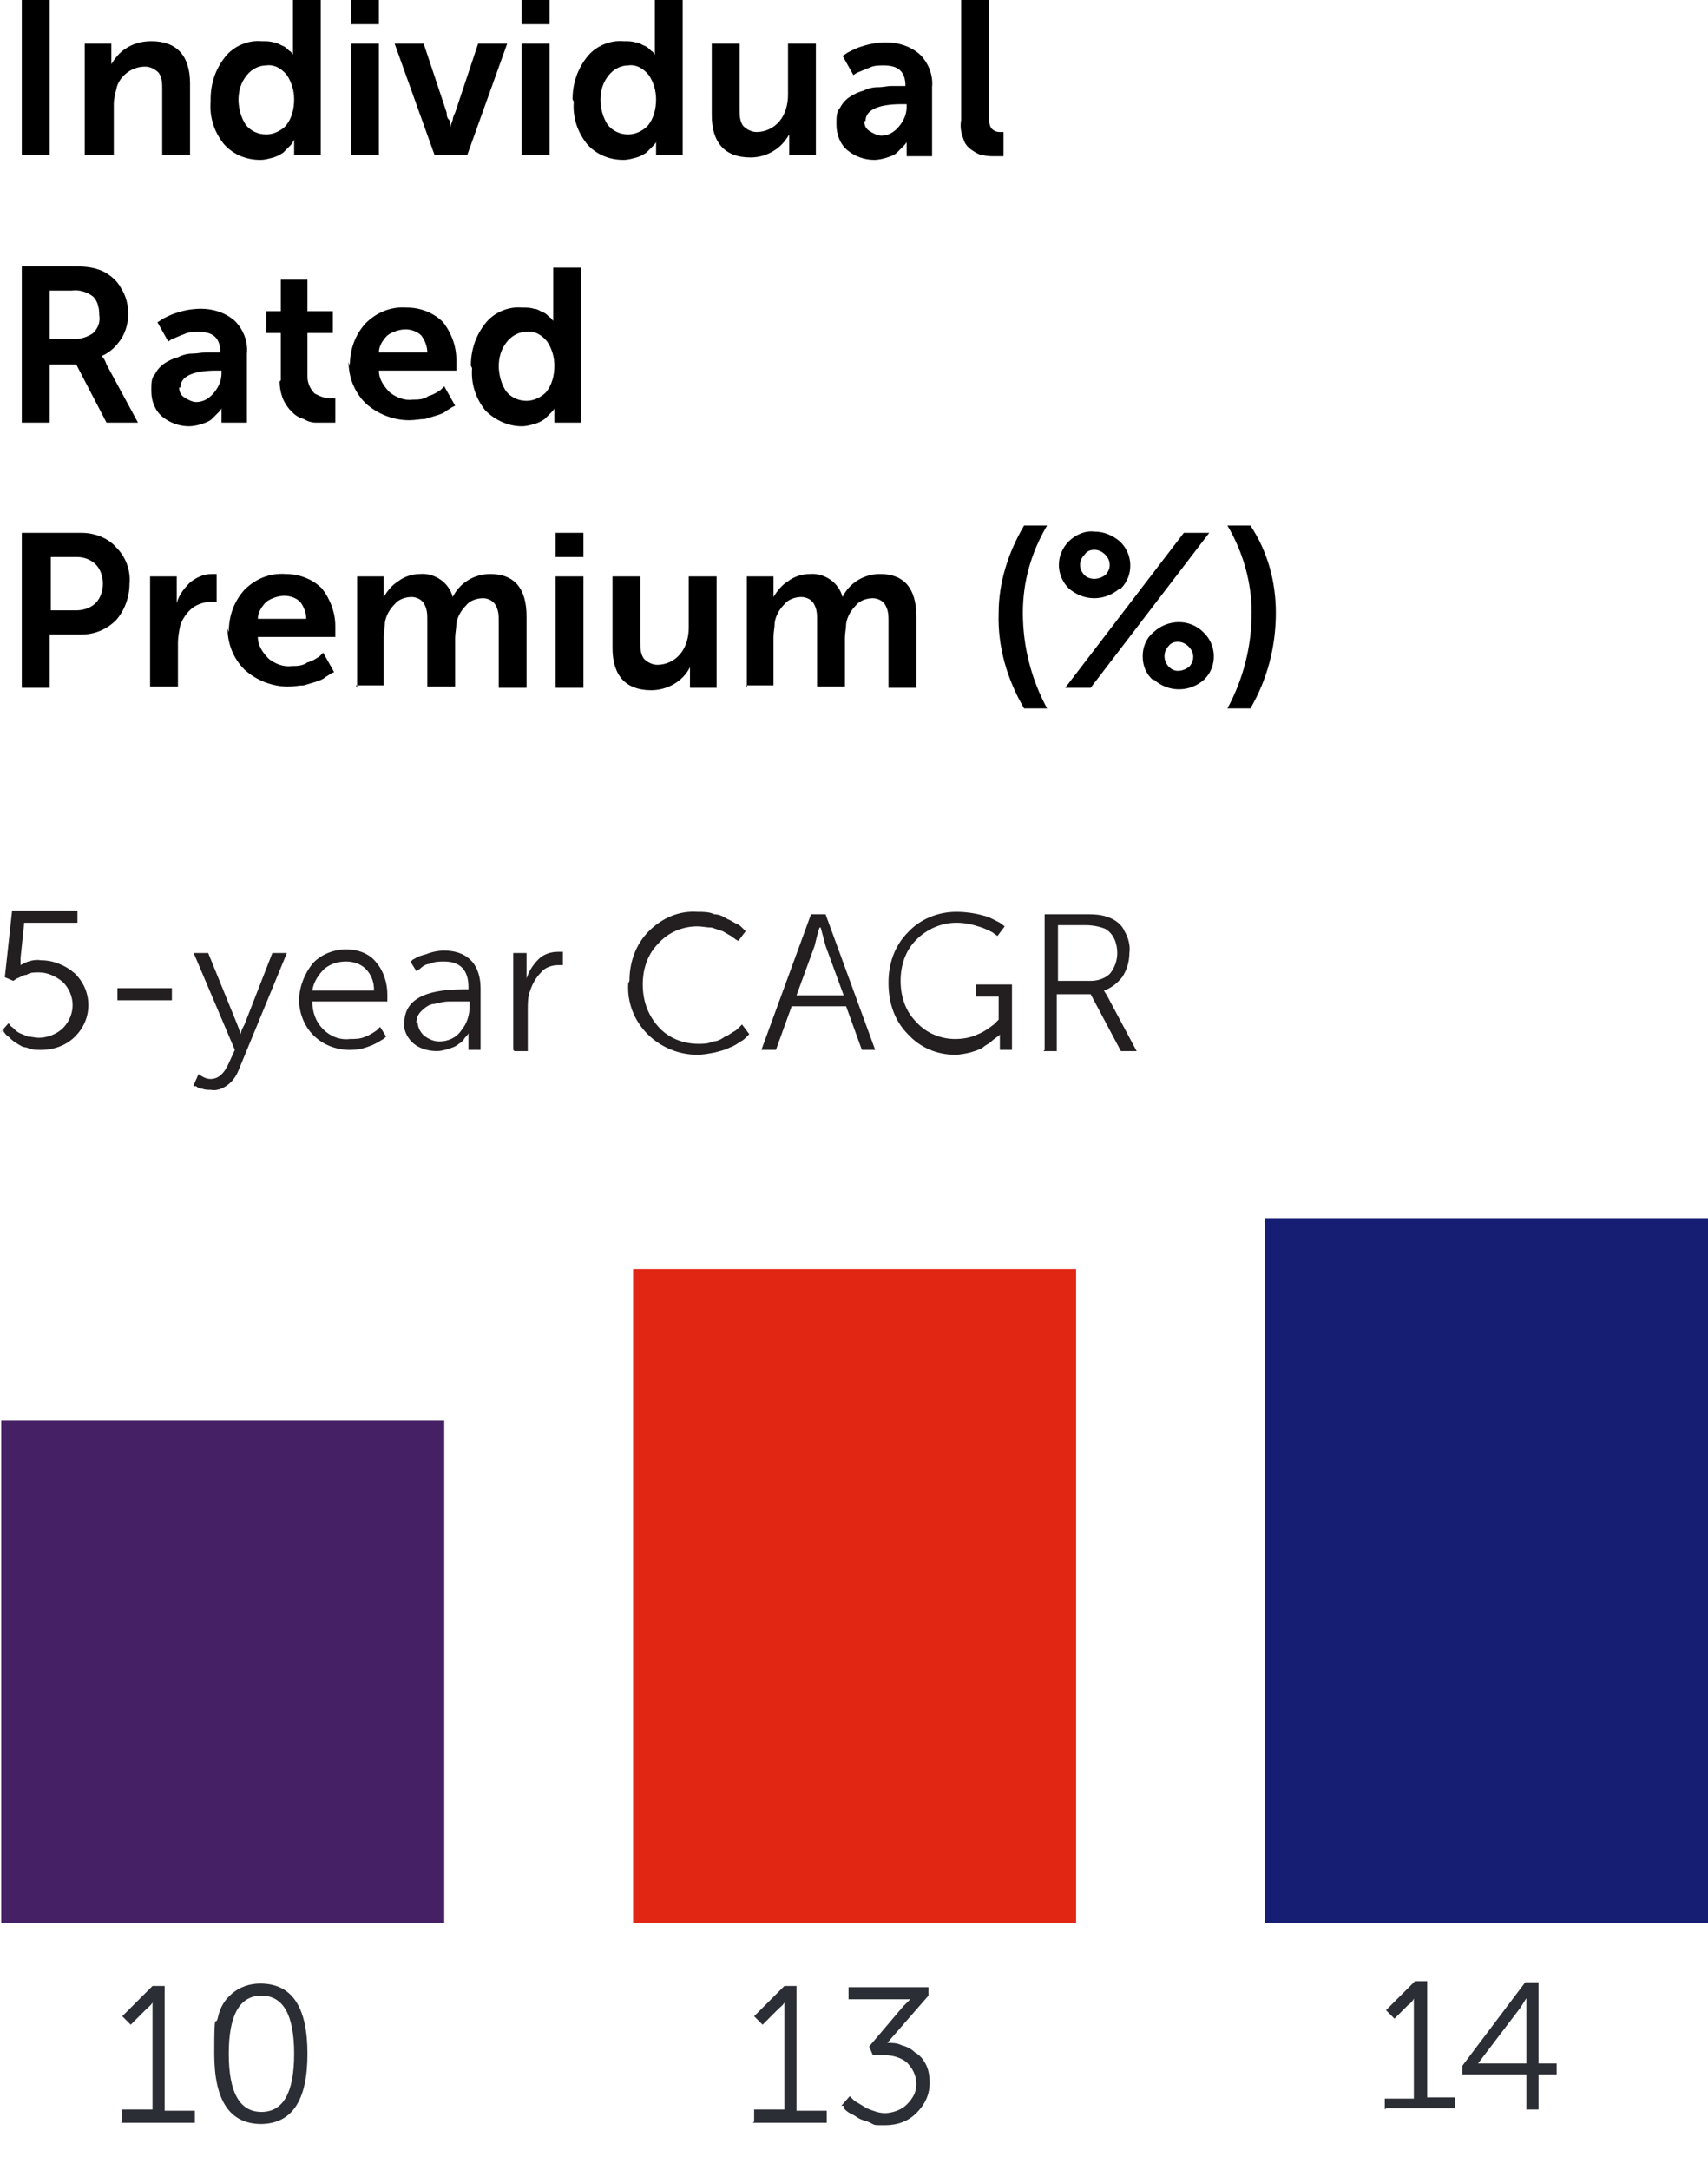
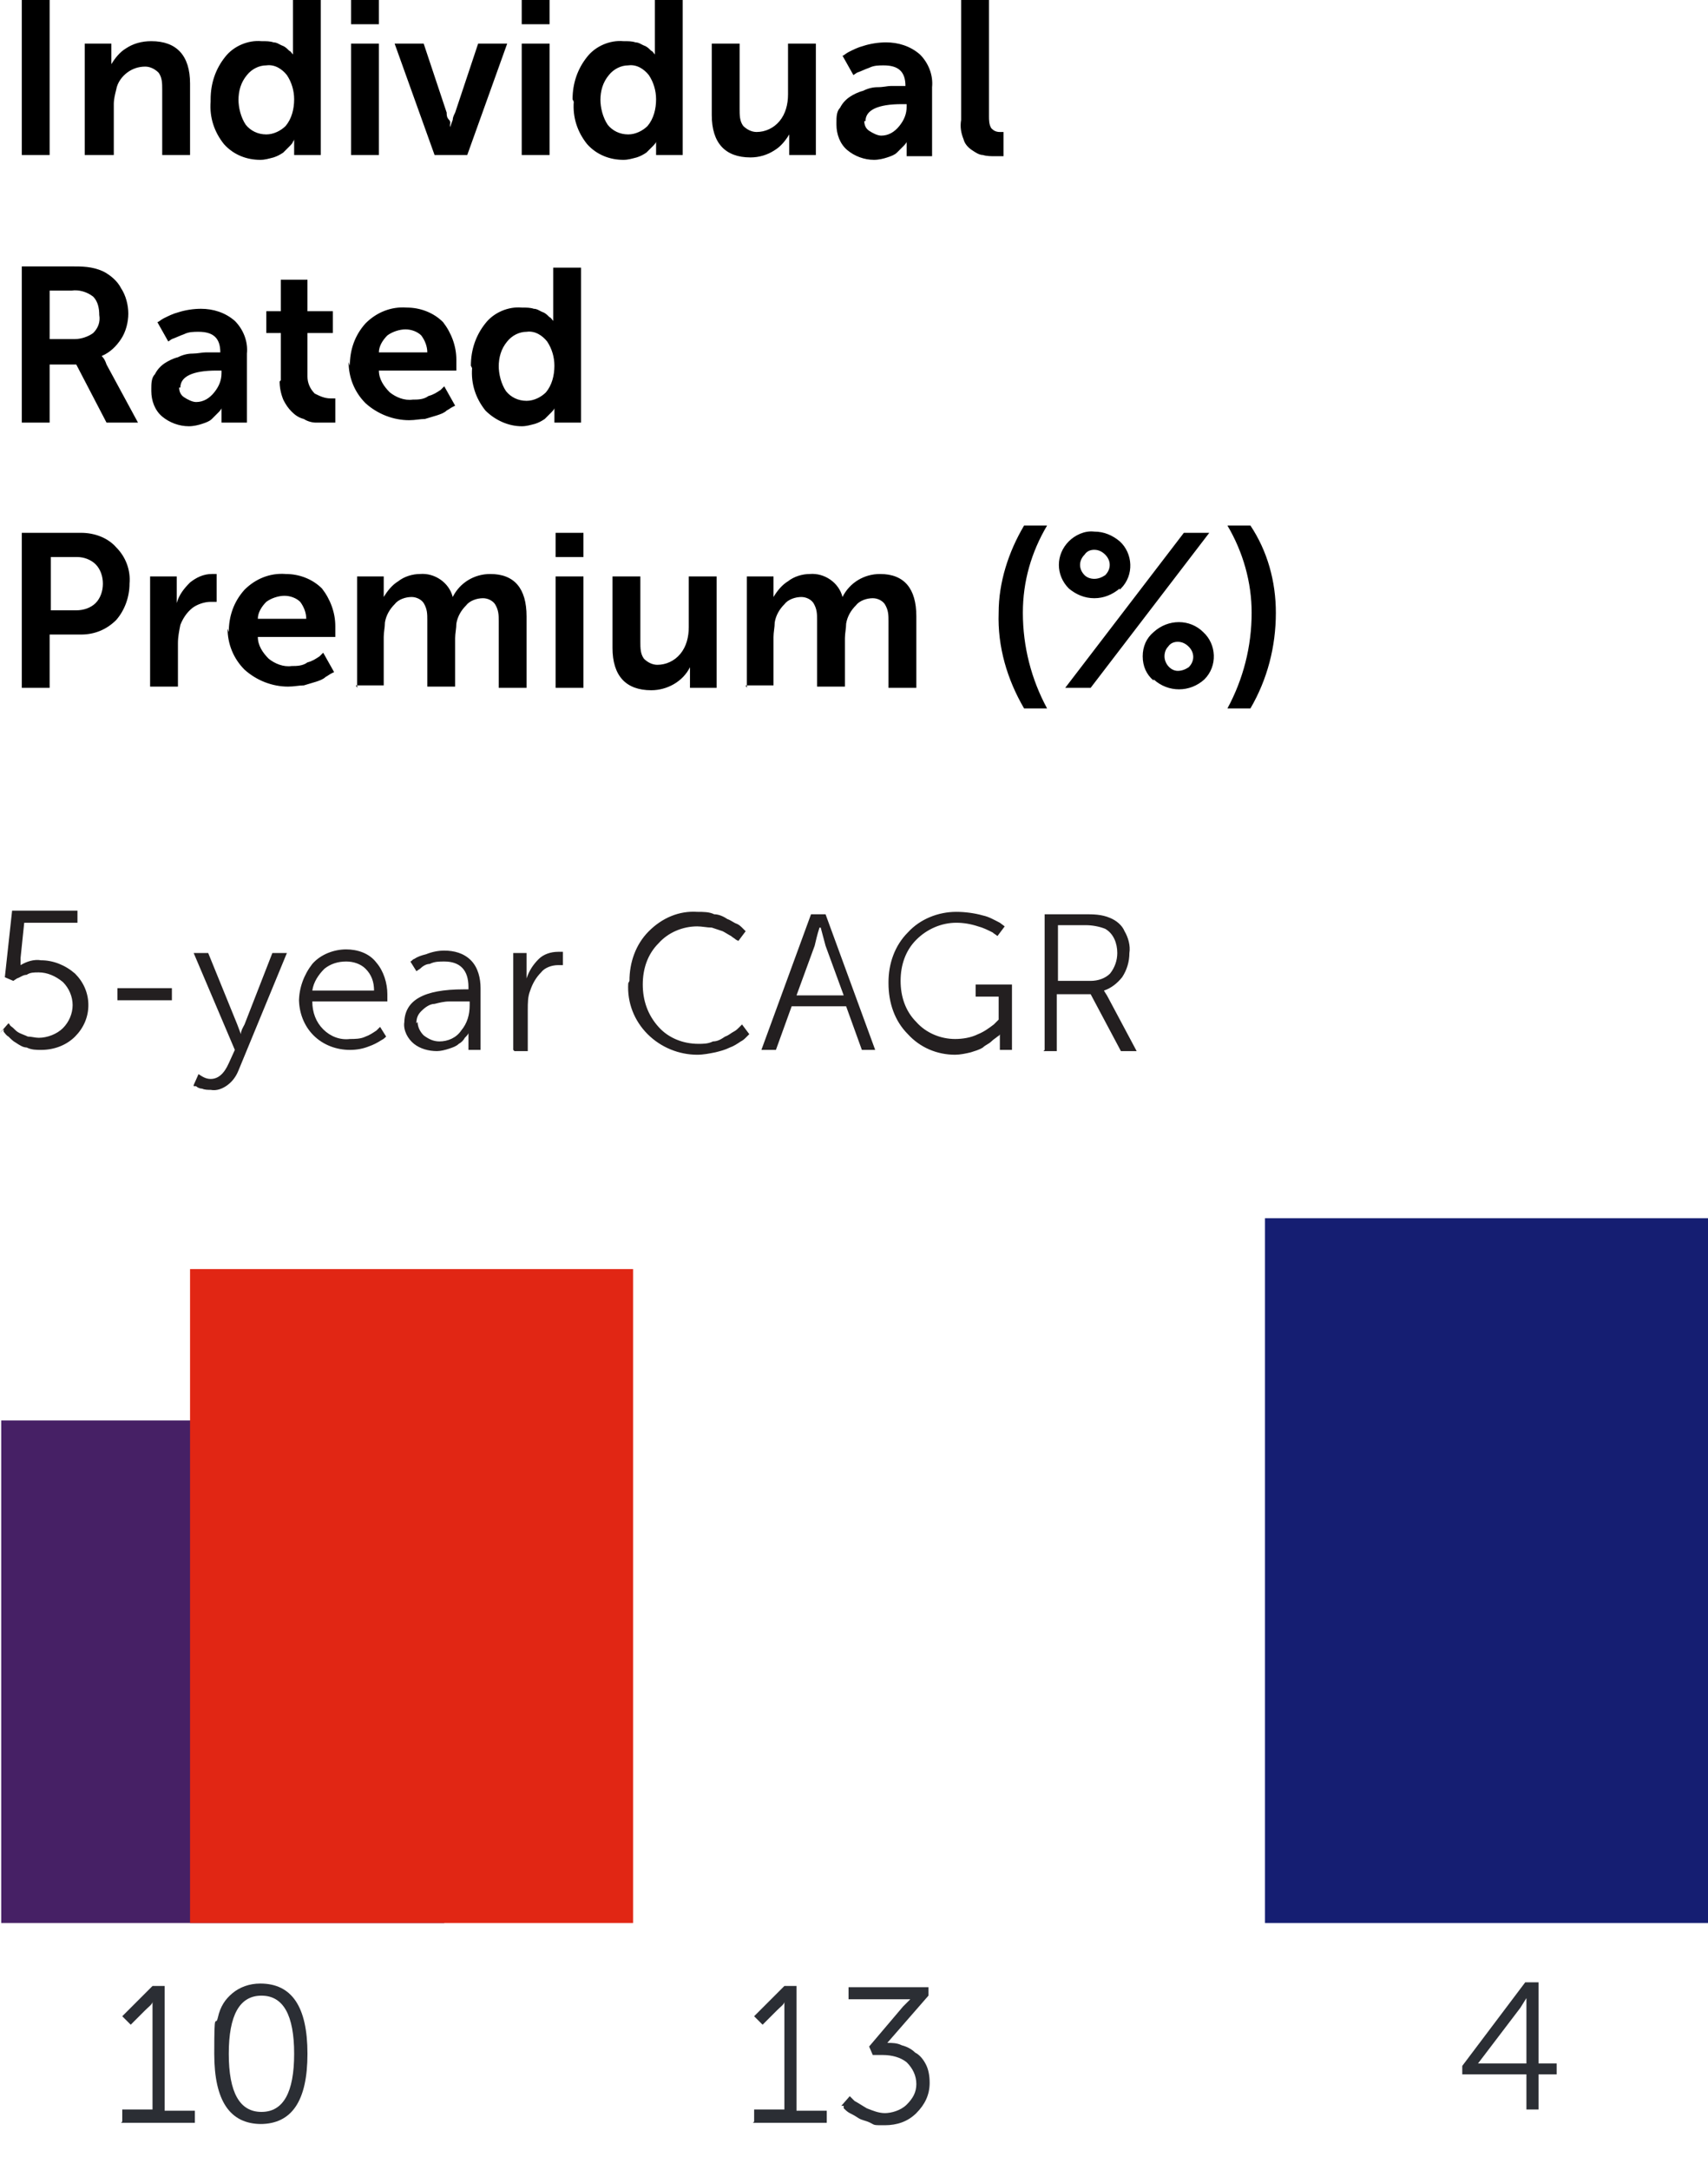
<svg xmlns="http://www.w3.org/2000/svg" version="1.1" viewBox="0 0 141.1 179.2">
  <defs>
    <style>
      .cls-1 {
        fill: #2b2e34;
      }

      .cls-2 {
        fill: #462065;
      }

      .cls-3 {
        fill: #231f20;
      }

      .cls-4 {
        isolation: isolate;
      }

      .cls-5 {
        fill: #151e72;
      }

      .cls-6 {
        fill: #e12614;
      }
    </style>
  </defs>
  <g>
    <g id="Layer_1">
      <g id="Group_155306">
        <path id="Path_4045" d="M1.8,12.8V0h2.3v12.8H1.8ZM7,12.8V3.6h2.2v1.7s0,0,0,0c.3-.5.7-1,1.2-1.3.6-.4,1.3-.6,2.1-.6,2.1,0,3.2,1.2,3.2,3.5v5.9h-2.3v-5.4c0-.5,0-1-.3-1.4-.3-.3-.7-.5-1.1-.5-.6,0-1.1.2-1.5.5-.4.3-.8.8-.9,1.4-.1.4-.2.8-.2,1.2v4.2h-2.3ZM17.4,8.2c0-1.3.4-2.5,1.2-3.5.7-.9,1.9-1.4,3-1.3.4,0,.7,0,1,.1.3,0,.5.2.8.3.2.1.3.2.5.4.1,0,.2.2.3.3h0c0,.1,0,.1,0,.1,0-.2,0-.3,0-.5V0h2.3v12.8h-2.2v-1.3s0,0,0,0c0,0,0,.1-.1.2,0,.1-.2.3-.3.4-.2.2-.3.3-.5.5-.3.2-.5.3-.8.4-.4.1-.7.2-1.1.2-1.1,0-2.2-.4-3-1.3-.8-1-1.2-2.2-1.1-3.5h0ZM19.7,8.2c0,.7.2,1.5.6,2.1.4.5,1,.8,1.7.8.6,0,1.2-.3,1.6-.7.5-.6.7-1.4.7-2.2,0-.7-.2-1.4-.6-2-.4-.5-1-.9-1.7-.8-.6,0-1.2.3-1.6.8-.5.6-.7,1.3-.7,2.1h0ZM29,2V0h2.3v2h-2.3ZM29,12.8V3.6h2.3v9.2h-2.3ZM35.9,12.8l-3.3-9.2h2.4l1.9,5.7c0,.2,0,.4.2.6s0,.4.1.6v.2h0v-.2c0-.1.1-.3.2-.6,0-.2.1-.4.2-.6l1.9-5.7h2.4l-3.3,9.2h-2.7ZM43.1,2V0h2.3v2h-2.3ZM43.1,12.8V3.6h2.3v9.2h-2.3ZM47.3,8.2c0-1.3.4-2.5,1.2-3.5.7-.9,1.9-1.4,3-1.3.4,0,.7,0,1,.1.3,0,.5.2.8.3.2.1.3.2.5.4.1,0,.2.2.3.3h0c0,.1,0,.1,0,.1,0-.2,0-.3,0-.5V0h2.3v12.8h-2.2v-1.3s0,0,0,0c0,0,0,.1,0,.2,0,.1-.2.3-.3.4-.2.2-.3.3-.5.5-.3.2-.5.3-.8.4-.4.1-.7.2-1.1.2-1.1,0-2.2-.4-3-1.3-.8-1-1.2-2.2-1.1-3.5h0ZM49.6,8.2c0,.7.2,1.5.6,2.1.4.5,1,.8,1.7.8.6,0,1.2-.3,1.6-.7.5-.6.7-1.4.7-2.2,0-.7-.2-1.4-.6-2-.4-.5-1-.9-1.7-.8-.6,0-1.2.3-1.6.8-.5.6-.7,1.3-.7,2.1h0ZM58.8,9.5V3.6h2.3v5.4c0,.5,0,1,.3,1.4.3.3.7.5,1.1.5.7,0,1.4-.3,1.9-.9.5-.6.7-1.4.7-2.2V3.6h2.3v9.2h-2.2v-1.7s0,0,0,0c-.3.5-.7,1-1.2,1.3-.6.4-1.3.6-2,.6-2.1,0-3.2-1.2-3.2-3.5h0ZM69.1,10.1c0-.4,0-.9.3-1.2.2-.4.5-.7.8-.9.3-.2.7-.4,1.1-.5.4-.2.8-.3,1.2-.3.5,0,.8-.1,1.1-.1s.6,0,.9,0h.3c0-1.2-.6-1.7-1.8-1.7-.4,0-.8,0-1.2.2-.3.1-.7.3-1,.4l-.3.2-.9-1.6c.1,0,.3-.2.5-.3.4-.2.8-.4,1.2-.5.6-.2,1.3-.3,1.9-.3,1,0,2,.3,2.8,1,.7.7,1.1,1.7,1,2.7v5.7h-2.1v-1.4s0,0,0,0c0,0,0,0,0,.2,0,.1-.2.3-.3.4-.2.2-.3.3-.5.5-.2.2-.5.3-.8.4-.3.1-.7.2-1.1.2-.8,0-1.6-.3-2.2-.8-.6-.5-.9-1.3-.9-2.1h0ZM71.4,10c0,.3.1.6.4.8.3.2.7.4,1,.4.6,0,1.1-.3,1.5-.8.4-.5.6-1,.6-1.6v-.2h-.4c-2,0-3,.5-3,1.4h0ZM79.4,9.9V0h2.3v9.6c0,.3,0,.7.2,1,.2.2.4.3.7.3h.3s0,2,0,2c-.2,0-.5,0-.7,0-.3,0-.7,0-1-.1-.3,0-.6-.2-.9-.4-.3-.2-.6-.5-.7-.9-.2-.5-.3-1-.2-1.6h0ZM1.8,34.8v-12.8h4.1c.9,0,1.7,0,2.6.4.6.3,1.2.8,1.5,1.4.4.6.6,1.4.6,2.1,0,.7-.2,1.5-.6,2.1-.4.6-.9,1.1-1.6,1.4h0c.2.2.3.4.4.7l2.6,4.8h-2.6l-2.5-4.8h-2.2v4.8H1.8ZM4.1,28h2.1c.5,0,1.1-.2,1.5-.5.4-.4.6-.9.5-1.5,0-.5-.1-1.1-.5-1.5-.5-.4-1.2-.6-1.8-.5h-1.8v4ZM12.5,32.1c0-.4,0-.9.3-1.2.2-.4.5-.7.8-.9.3-.2.7-.4,1.1-.5.4-.2.8-.3,1.2-.3.4,0,.8-.1,1.1-.1.3,0,.6,0,.9,0h.3c0-1.2-.6-1.7-1.8-1.7-.4,0-.8,0-1.2.2-.3.1-.7.3-1,.4l-.3.2-.9-1.6c.1,0,.3-.2.5-.3.4-.2.8-.4,1.2-.5.6-.2,1.3-.3,1.9-.3,1,0,2,.3,2.8,1,.7.7,1.1,1.7,1,2.7v5.7h-2.1v-1.4s0,0,0,0c0,0,0,0,0,.2,0,.1-.2.3-.3.4-.2.2-.3.3-.5.5-.2.2-.5.3-.8.4-.3.1-.7.2-1.1.2-.8,0-1.6-.3-2.2-.8-.6-.5-.9-1.3-.9-2.1ZM14.8,32c0,.3.1.6.4.8.3.2.7.4,1,.4.6,0,1.1-.3,1.5-.8.4-.5.6-1,.6-1.6v-.2h-.4c-2,0-3,.5-3,1.4h0ZM23.2,31.4v-3.9h-1.2v-1.8h1.2v-2.6h2.2v2.6h2.1v1.8h-2.1v3.6c0,.5.2,1,.6,1.4.4.2.8.4,1.3.4h.4s0,2,0,2c-.2,0-.5,0-.7,0-.3,0-.6,0-.9,0-.3,0-.7-.1-1-.3-.4-.1-.7-.3-1-.6-.3-.3-.5-.6-.7-1-.2-.5-.3-1-.3-1.5h0ZM28.9,30.2c0-1.3.4-2.5,1.3-3.5.9-.9,2.1-1.4,3.4-1.3,1.1,0,2.2.4,3,1.2.7.9,1.1,2,1.1,3.1v.9h-6.4c0,.7.4,1.3.9,1.8.5.4,1.2.7,1.9.6.4,0,.9,0,1.3-.3.4-.1.7-.3,1-.5l.3-.3.9,1.6s0,0-.2.1c-.2.1-.3.2-.5.3-.2.2-.5.3-.8.4-.3.1-.7.2-1,.3-.4,0-.8.1-1.3.1-1.3,0-2.6-.5-3.6-1.4-.9-.9-1.4-2.1-1.4-3.4ZM31.3,29.1h4c0-.5-.2-1-.5-1.4-.3-.3-.8-.5-1.3-.5-.5,0-1.1.2-1.5.5-.4.4-.7.9-.7,1.4ZM38.9,30.2c0-1.3.4-2.5,1.2-3.5.7-.9,1.9-1.4,3-1.3.4,0,.7,0,1,.1.3,0,.5.2.8.3.2.1.3.2.5.4.1,0,.2.2.3.3h0c0,.1,0,.1,0,.1,0-.2,0-.3,0-.5v-4h2.3v12.8h-2.2v-1.4s0,0,0,0c0,0,0,.1,0,.2,0,.1-.2.3-.3.4-.2.2-.3.3-.5.5-.3.2-.5.3-.8.4-.4.1-.7.2-1.1.2-1.1,0-2.2-.5-3-1.3-.8-1-1.2-2.2-1.1-3.5ZM41.2,30.2c0,.7.2,1.5.6,2.1.4.5,1,.8,1.7.8.6,0,1.2-.3,1.6-.7.5-.6.7-1.4.7-2.2,0-.7-.2-1.4-.6-2-.4-.5-1-.9-1.7-.8-.6,0-1.2.3-1.6.8-.5.6-.7,1.3-.7,2.1h0ZM1.8,56.8v-12.8h4.9c1.1,0,2.2.4,2.9,1.2.8.8,1.2,1.9,1.1,3,0,1.1-.4,2.2-1.1,3-.8.8-1.8,1.2-2.9,1.2h-2.6v4.4H1.8ZM4.1,50.4h2.2c.6,0,1.2-.2,1.6-.6.4-.4.6-1,.6-1.6,0-.6-.2-1.2-.6-1.6-.4-.4-1-.6-1.5-.6h-2.2v4.4ZM12.4,56.8v-9.2h2.2v2.2s0,0,0,0c.2-.7.6-1.2,1.1-1.7.5-.4,1.1-.7,1.8-.7h.4v2.3c-.2,0-.4,0-.5,0-.5,0-1.1.2-1.5.5-.5.4-.8.9-1,1.4-.1.5-.2,1-.2,1.5v3.6h-2.3ZM18.9,52.2c0-1.3.4-2.5,1.3-3.5.9-.9,2.1-1.4,3.4-1.3,1.1,0,2.2.4,3,1.2.7.9,1.1,2,1.1,3.1v.9h-6.4c0,.7.4,1.3.9,1.8.5.4,1.2.7,1.9.6.4,0,.9,0,1.3-.3.4-.1.7-.3,1-.5l.3-.3.9,1.6s0,0-.2.1c-.2.1-.3.2-.5.3-.2.2-.5.3-.8.4-.3.1-.7.2-1,.3-.4,0-.8.1-1.3.1-1.3,0-2.6-.5-3.6-1.4-.9-.9-1.4-2.1-1.4-3.4ZM21.3,51.1h4c0-.5-.2-1-.5-1.4-.3-.3-.8-.5-1.3-.5-.5,0-1.1.2-1.5.5-.4.4-.7.9-.7,1.4ZM29.5,56.8v-9.2h2.2v1.7s0,0,0,0c.3-.5.7-1,1.2-1.3.5-.4,1.2-.6,1.8-.6,1.2-.1,2.4.7,2.7,1.9h0c.6-1.2,1.8-1.9,3.1-1.9,2,0,3,1.2,3,3.5v5.9h-2.3v-5.5c0-.5,0-.9-.3-1.4-.2-.3-.6-.5-1-.5-.5,0-1.1.2-1.4.6-.4.4-.7.9-.8,1.5,0,.4-.1.8-.1,1.2v4h-2.3v-5.5c0-.5,0-.9-.3-1.4-.2-.3-.6-.5-1-.5-.5,0-1.1.2-1.4.6-.4.4-.7.9-.8,1.5,0,.4-.1.8-.1,1.2v4h-2.3ZM45.9,46v-2h2.3v2h-2.3ZM45.9,56.8v-9.2h2.3v9.2h-2.3ZM50.6,53.5v-5.9h2.3v5.4c0,.5,0,1,.3,1.4.3.3.7.5,1.1.5.7,0,1.4-.3,1.9-.9.5-.6.7-1.4.7-2.2v-4.2h2.3v9.2h-2.2v-1.7s0,0,0,0c-.6,1.2-1.9,1.9-3.2,1.9-2.1,0-3.2-1.2-3.2-3.5ZM61.7,56.8v-9.2h2.2v1.7s0,0,0,0c.3-.5.7-1,1.2-1.3.5-.4,1.2-.6,1.8-.6,1.2-.1,2.4.7,2.7,1.9h0c.6-1.2,1.8-1.9,3.1-1.9,2,0,3,1.2,3,3.5v5.9h-2.3v-5.5c0-.5,0-.9-.3-1.4-.2-.3-.6-.5-1-.5-.5,0-1.1.2-1.4.6-.4.4-.7.9-.8,1.5,0,.4-.1.8-.1,1.2v4h-2.3v-5.5c0-.5,0-.9-.3-1.4-.2-.3-.6-.5-1-.5-.5,0-1.1.2-1.4.6-.4.4-.7.9-.8,1.5,0,.4-.1.8-.1,1.2v4h-2.3ZM84.6,58.5c-1.4-2.4-2.2-5.1-2.1-7.9,0-2.5.8-5,2.1-7.2h1.9c-1.3,2.2-2,4.6-2,7.2,0,2.8.7,5.5,2,7.9h-1.9ZM92.5,48.6c-.6.5-1.3.8-2.1.8-.8,0-1.5-.3-2.1-.8-1.1-1.1-1.1-2.8,0-3.9,0,0,0,0,0,0,.5-.5,1.3-.9,2.1-.8.8,0,1.5.3,2.1.8,1.1,1,1.2,2.8.1,3.9,0,0,0,0-.1.1h0ZM88,56.8l9.8-12.8h2.1l-9.8,12.8h-2.1ZM89.6,47.5c.2.2.5.3.8.3.3,0,.6-.1.9-.3.5-.5.5-1.2,0-1.7,0,0,0,0,0,0-.2-.2-.5-.4-.9-.4-.3,0-.6.1-.8.4-.5.5-.5,1.2,0,1.7ZM95.3,56.2c-.6-.5-.9-1.2-.9-2,0-.8.3-1.5.9-2,1.2-1.1,3-1.1,4.1,0,1.1,1,1.2,2.8.1,3.9,0,0,0,0,0,0-1.2,1.1-3,1.1-4.2,0h0ZM96.2,54.2c0,.6.5,1.2,1.1,1.2,0,0,0,0,0,0,.3,0,.6-.1.9-.3.5-.5.5-1.2,0-1.7,0,0,0,0,0,0-.2-.2-.5-.4-.9-.4-.3,0-.6.1-.8.4-.2.2-.3.5-.3.8h0ZM103.3,58.5h-1.9c1.3-2.4,2-5.1,2-7.9,0-2.5-.7-5-2-7.2h1.9c1.4,2.1,2.1,4.6,2.1,7.2,0,2.8-.7,5.5-2.1,7.9Z" />
        <path id="Path_4046" class="cls-3" d="M0,85.3l.7-.8s0,0,.1.1c0,.1.2.2.3.3.2.2.3.3.5.4.2.1.5.2.7.3.3,0,.6.1.9.1.7,0,1.5-.3,2-.8.5-.5.8-1.2.8-1.9,0-.7-.3-1.4-.8-1.9-.6-.5-1.3-.8-2-.8-.4,0-.7,0-1,.2-.3,0-.5.2-.8.3l-.3.2-.7-.3.6-5.5h5.4v1H2l-.3,2.9v.6c-.1,0,0,0,0,0,.5-.3,1.1-.5,1.7-.4,1,0,2,.4,2.8,1.1.7.7,1.1,1.6,1.1,2.6,0,1-.4,1.9-1.1,2.6-.7.7-1.7,1.1-2.8,1.1-.4,0-.8,0-1.2-.2-.3,0-.6-.2-.9-.4-.2-.1-.4-.3-.6-.5-.2-.1-.3-.3-.4-.4v-.2ZM9.7,82.6v-1h4.5v1h-4.5ZM16,89.6l.4-.9c.3.2.6.4,1,.4.6,0,1.1-.4,1.5-1.3l.5-1.1-3.4-8h1.2l2.4,5.9.3.8h0c0-.3.2-.6.3-.8l2.3-5.9h1.2l-4,9.7c-.2.5-.5.9-.9,1.2-.4.3-.9.5-1.4.4-.2,0-.5,0-.7-.1-.2,0-.4-.1-.5-.2h-.2ZM24.7,82.7c0-1.1.4-2.2,1.1-3.1.7-.8,1.8-1.2,2.8-1.2.9,0,1.9.3,2.5,1.1.6.7.9,1.7.9,2.6v.6h-6.2c0,.9.3,1.7.9,2.3.6.6,1.4.9,2.2.8.4,0,.9,0,1.3-.2.3-.1.6-.3.9-.5l.3-.3.5.8c-.1.1-.2.2-.4.3-.3.2-.7.4-1,.5-.5.2-1,.3-1.6.3-1.1,0-2.2-.4-3-1.2-.8-.8-1.2-1.9-1.2-3h0ZM25.8,81.8h5.1c0-.7-.2-1.3-.7-1.8-.4-.4-1-.6-1.6-.6-.7,0-1.3.2-1.8.6-.5.5-.9,1.1-1,1.8h0ZM33.4,84.5c0-1.9,1.6-2.8,4.9-2.8h.4v-.2c0-1.4-.7-2.1-2-2.1-.4,0-.8,0-1.2.2-.3,0-.6.2-.8.4l-.3.2-.5-.8c.1,0,.2-.2.3-.2.3-.2.6-.3,1-.4.5-.2,1-.3,1.5-.3.8,0,1.6.2,2.2.8.6.6.8,1.5.8,2.3v5.1h-1v-1.6s0,0,0,0c0,0,0,.1,0,.2,0,.1-.2.3-.3.4-.1.2-.3.4-.5.5-.2.2-.5.3-.8.4-.3.1-.7.2-1,.2-.7,0-1.4-.2-1.9-.6-.5-.4-.9-1.1-.8-1.8h0ZM34.5,84.4c0,.4.2.8.5,1.1.4.3.8.5,1.3.5.7,0,1.4-.3,1.8-.9.5-.6.7-1.3.7-2.1v-.3h-.5c-.4,0-.8,0-1.2,0-.4,0-.8.1-1.2.2-.4,0-.8.3-1.1.6-.3.3-.4.6-.4,1h0ZM42.4,86.7v-8h1.1v2.1s0,0,0,0c.2-.6.5-1.1,1-1.6.4-.4,1-.6,1.6-.6h.4v1.1c-.1,0-.3,0-.4,0-.5,0-1.1.2-1.4.6-.4.4-.7.9-.9,1.5-.2.5-.2,1-.2,1.6v3.4h-1.1ZM52,81c0-1.5.5-3,1.6-4.1,1.1-1.1,2.5-1.7,4-1.6.5,0,1,0,1.4.2.4,0,.8.2,1.1.4.3.1.5.3.8.4.2.1.3.2.5.4l.2.2-.6.8s0,0-.2-.1c-.1-.1-.3-.2-.4-.3-.2-.1-.5-.3-.7-.4-.3-.1-.6-.2-.9-.3-.4,0-.8-.1-1.2-.1-1.2,0-2.4.5-3.2,1.4-.9.9-1.3,2.1-1.3,3.4,0,1.3.4,2.5,1.3,3.5.8.9,2,1.4,3.3,1.4.4,0,.8,0,1.2-.2.4,0,.7-.2,1-.4.3-.1.5-.3.7-.4.2-.1.3-.2.5-.4l.2-.2.6.8-.2.2c-.2.2-.3.3-.5.4-.3.2-.6.4-.9.5-.4.2-.8.3-1.2.4-.5.1-1,.2-1.5.2-1.5,0-3-.6-4.1-1.7-1.1-1.1-1.7-2.6-1.6-4.2ZM71.2,86.7l-1.3-3.6h-4.5l-1.3,3.6h-1.2l4.1-11.2h1.2l4.1,11.2h-1.2ZM67.7,76.6h0c-.2.6-.3,1.1-.4,1.5l-1.5,4.1h3.9l-1.5-4.1-.4-1.5ZM73.4,81.1c0-1.5.5-3,1.6-4.1,1-1.1,2.5-1.7,4-1.7.7,0,1.5.1,2.2.3.5.1,1,.4,1.4.6l.4.3-.6.8c-.1-.1-.3-.2-.4-.3-.4-.2-.8-.4-1.2-.5-.6-.2-1.2-.3-1.8-.3-1.2,0-2.4.5-3.3,1.4-.9.9-1.3,2.1-1.3,3.4,0,1.3.4,2.5,1.3,3.4.8.9,2,1.4,3.2,1.4.6,0,1.3-.1,1.9-.4.5-.2.9-.5,1.3-.8l.4-.4v-1.9h-1.9v-1h3v5.4h-1v-1.3s0,0,0,0c0,0,0,.1-.2.2-.1.1-.3.2-.5.4-.2.2-.5.3-.7.5-.3.2-.7.3-1,.4-.4.1-.9.2-1.3.2-1.5,0-2.9-.6-3.9-1.7-1.1-1.1-1.6-2.6-1.6-4.2ZM86.3,86.7v-11.2h3.3c.7,0,1.4,0,2.1.3.5.2,1,.6,1.2,1.1.3.5.5,1.2.4,1.8,0,.7-.2,1.4-.6,2-.4.5-.9.9-1.5,1.1h0c.1.2.2.3.3.5l2.4,4.5h-1.3l-2.5-4.7h-2.8v4.7h-1.1ZM87.4,81h2.7c.6,0,1.2-.2,1.6-.6.4-.5.6-1.1.6-1.7,0-.8-.3-1.6-1-2-.5-.2-1.1-.3-1.6-.3h-2.3v4.5Z" />
        <g id="Group_152189">
          <g id="Group">
            <g id="_10" class="cls-4">
              <g class="cls-4">
                <path class="cls-1" d="M10.1,175.2v-1h2.5v-8.9s0,0,0,0c0,.2-.3.4-.6.7l-1.2,1.2-.7-.7,2.5-2.5h1v10.3h2.5v1h-6.1Z" />
                <path class="cls-1" d="M21.6,175.4c-2.6,0-3.9-1.9-3.9-5.8s.1-2.1.3-3,.6-1.5,1.2-2c.6-.5,1.4-.8,2.3-.8,2.6,0,3.9,1.9,3.9,5.8s-1.3,5.8-3.9,5.8ZM21.6,174.4c1.8,0,2.7-1.6,2.7-4.8s-.9-4.8-2.7-4.8-2.7,1.6-2.7,4.8.9,4.8,2.7,4.8Z" />
              </g>
            </g>
            <g id="_13" class="cls-4">
              <g class="cls-4">
                <path class="cls-1" d="M62.3,175.2v-1h2.5v-8.9s0,0,0,0c0,.2-.3.4-.6.7l-1.2,1.2-.7-.7,2.5-2.5h1v10.3h2.5v1h-6.1Z" />
                <path class="cls-1" d="M69.5,173.9l.7-.8c0,0,.2.2.4.4.2.1.5.3,1,.6.5.2,1,.4,1.5.4s1.3-.2,1.8-.7c.5-.5.8-1,.8-1.7s-.3-1.3-.8-1.8c-.5-.4-1.2-.6-2-.6h-.8l-.3-.7,2.8-3.3.6-.6h0c-.2,0-.5,0-.9,0h-4.2v-1h6.6v.7l-3.4,3.9c.4,0,.8,0,1.2.2.4.1.8.3,1.1.6.4.2.7.6.9,1s.3.9.3,1.5c0,1-.4,1.8-1.1,2.5-.7.7-1.6,1-2.6,1s-.8,0-1.2-.2-.7-.2-1-.4-.5-.3-.7-.4c-.2-.1-.4-.3-.5-.4v-.2Z" />
              </g>
            </g>
            <g id="_14" class="cls-4">
              <g class="cls-4">
-                 <path class="cls-1" d="M114.4,174.2v-.9h2.4v-8.3s0,0,0,0c0,.1-.2.4-.5.6l-1.1,1.1-.7-.7,2.4-2.4h1v9.6h2.3v.9h-5.7Z" />
                <path class="cls-1" d="M120.8,171.3v-.7l5.2-6.9h1.1v6.7h1.5v.9h-1.5v2.9h-1v-2.9h-5.3ZM122.1,170.4h4v-5.4s0,0,0,0c-.2.3-.3.5-.5.8l-3.5,4.6h0Z" />
              </g>
            </g>
          </g>
          <path id="Path_790" class="cls-2" d="M.1,158.8h36.6v-41.5H.1v41.5Z" />
-           <path id="Path_791" class="cls-6" d="M52.3,158.8h36.6v-54h-36.6v54Z" />
+           <path id="Path_791" class="cls-6" d="M52.3,158.8v-54h-36.6v54Z" />
          <path id="Path_792" class="cls-5" d="M104.5,158.8h36.6v-58.2h-36.6v58.2Z" />
        </g>
      </g>
    </g>
  </g>
</svg>